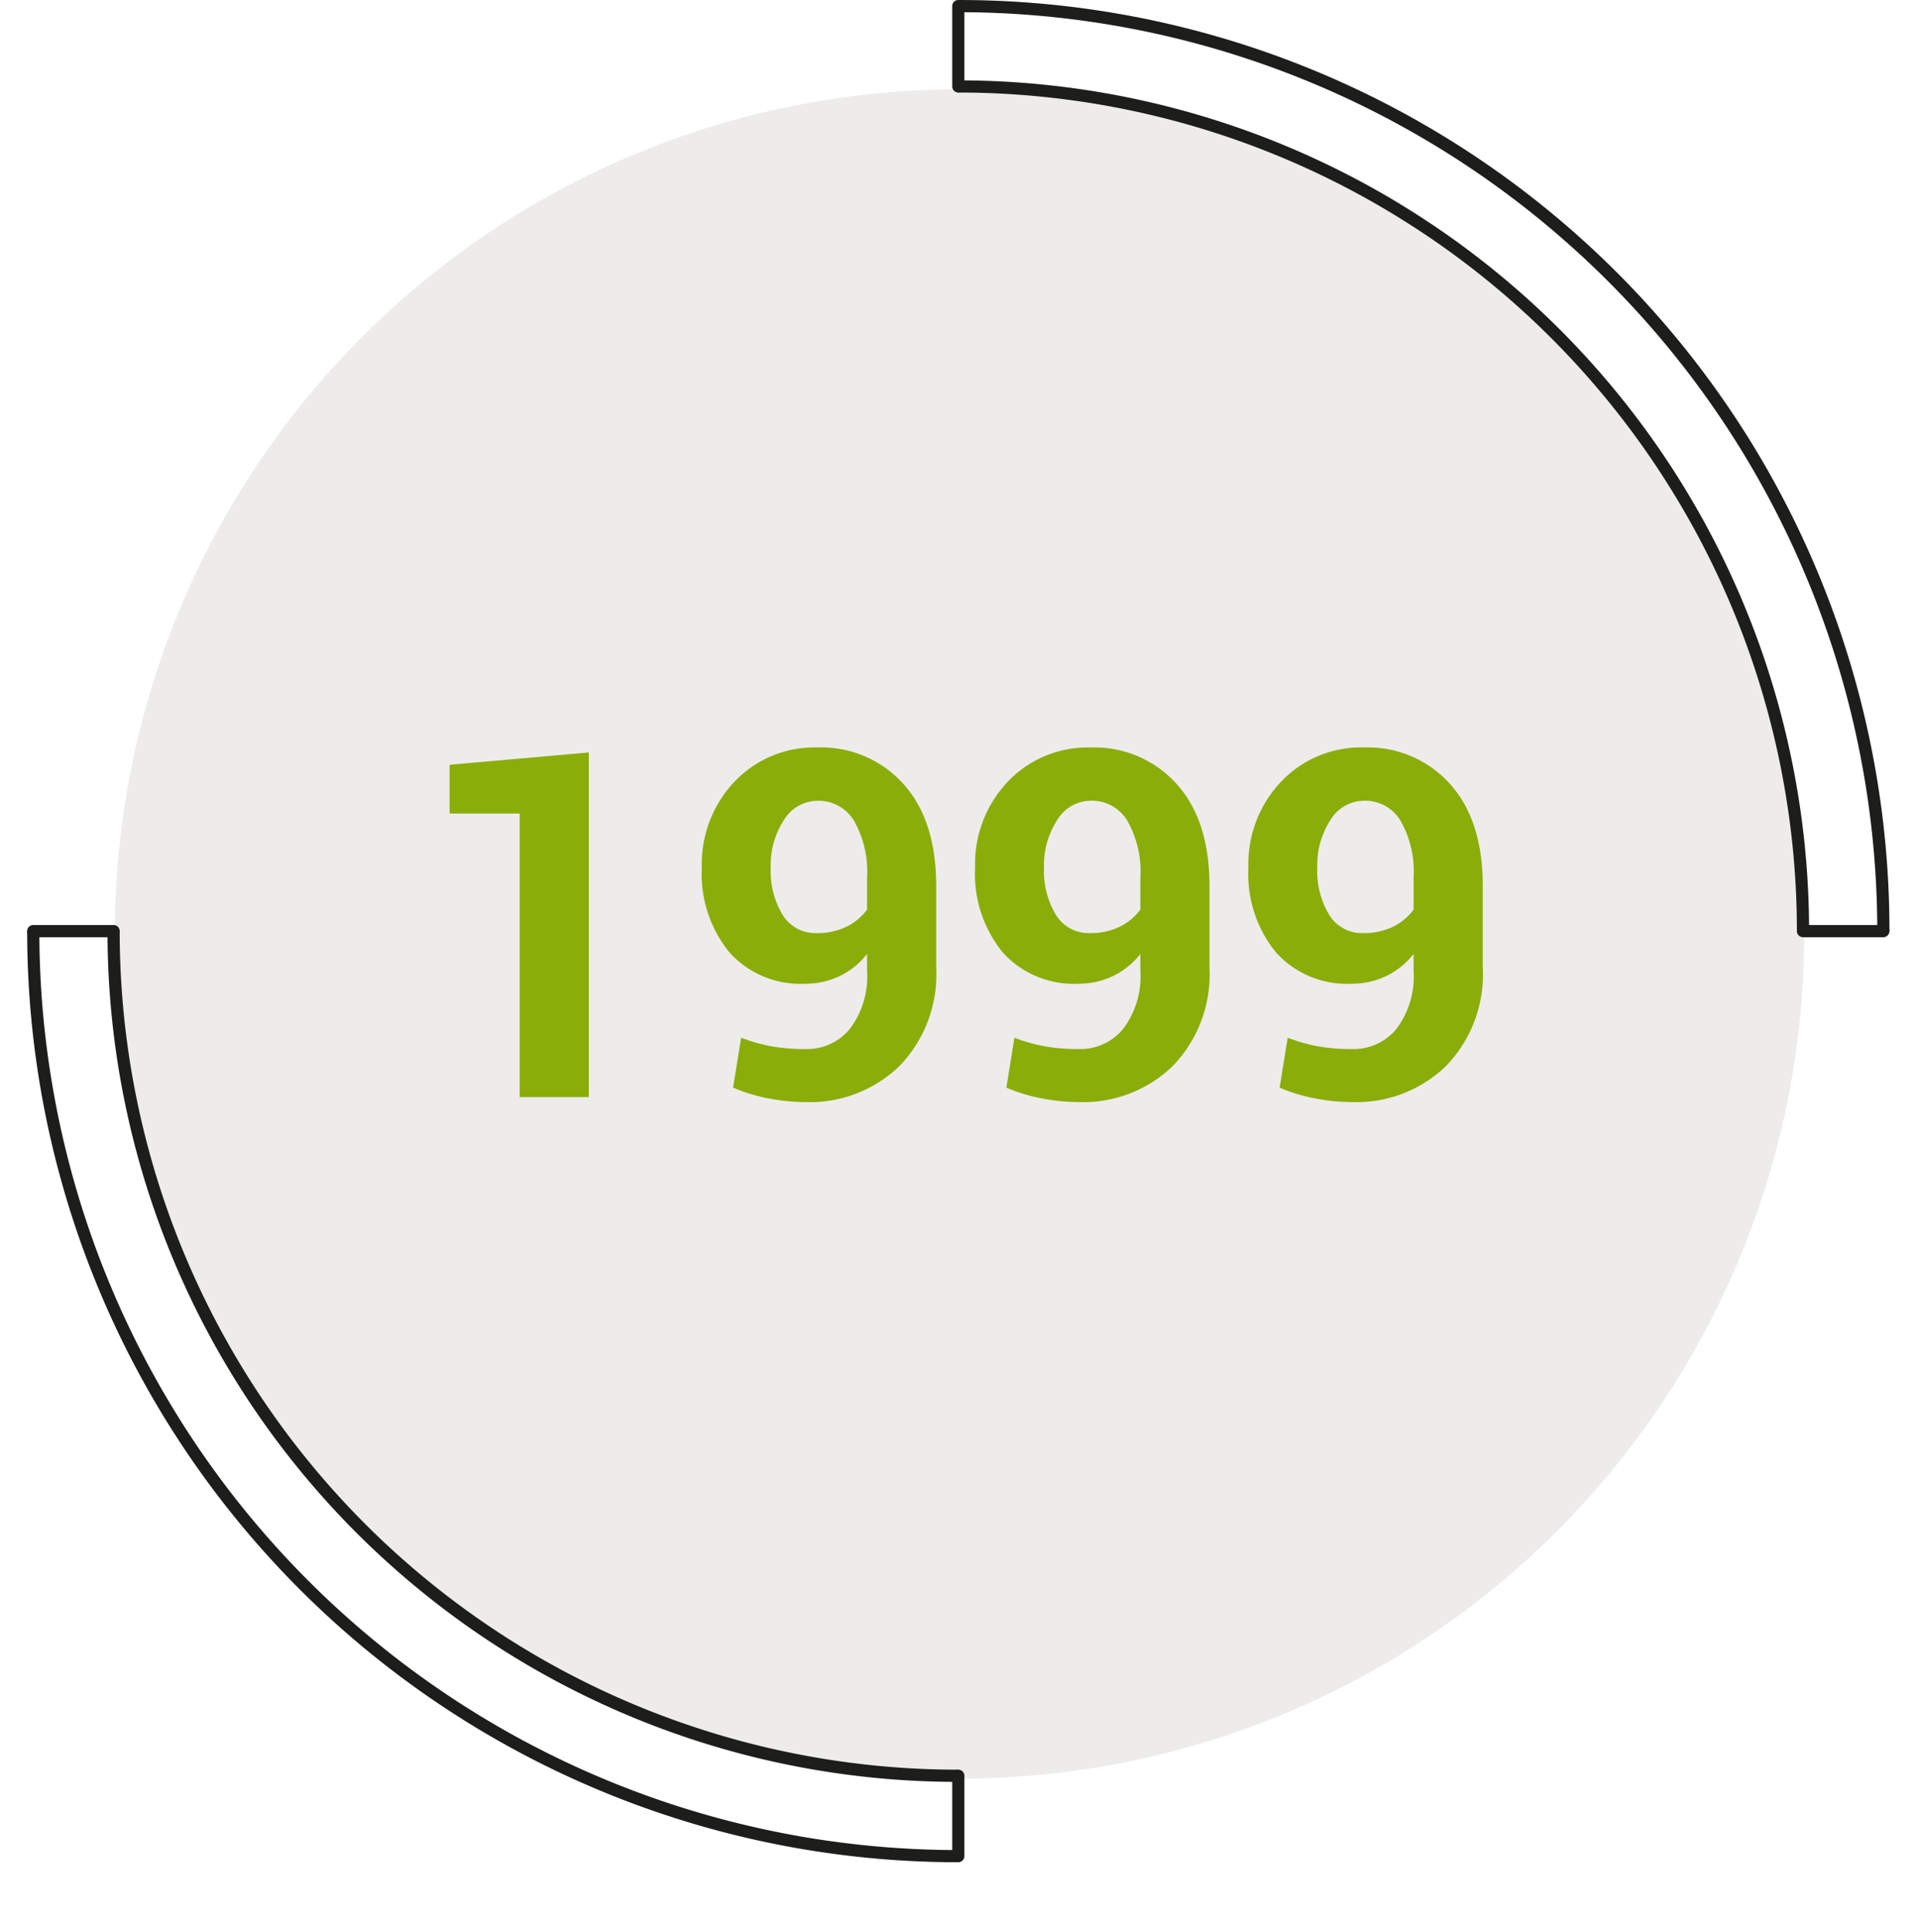
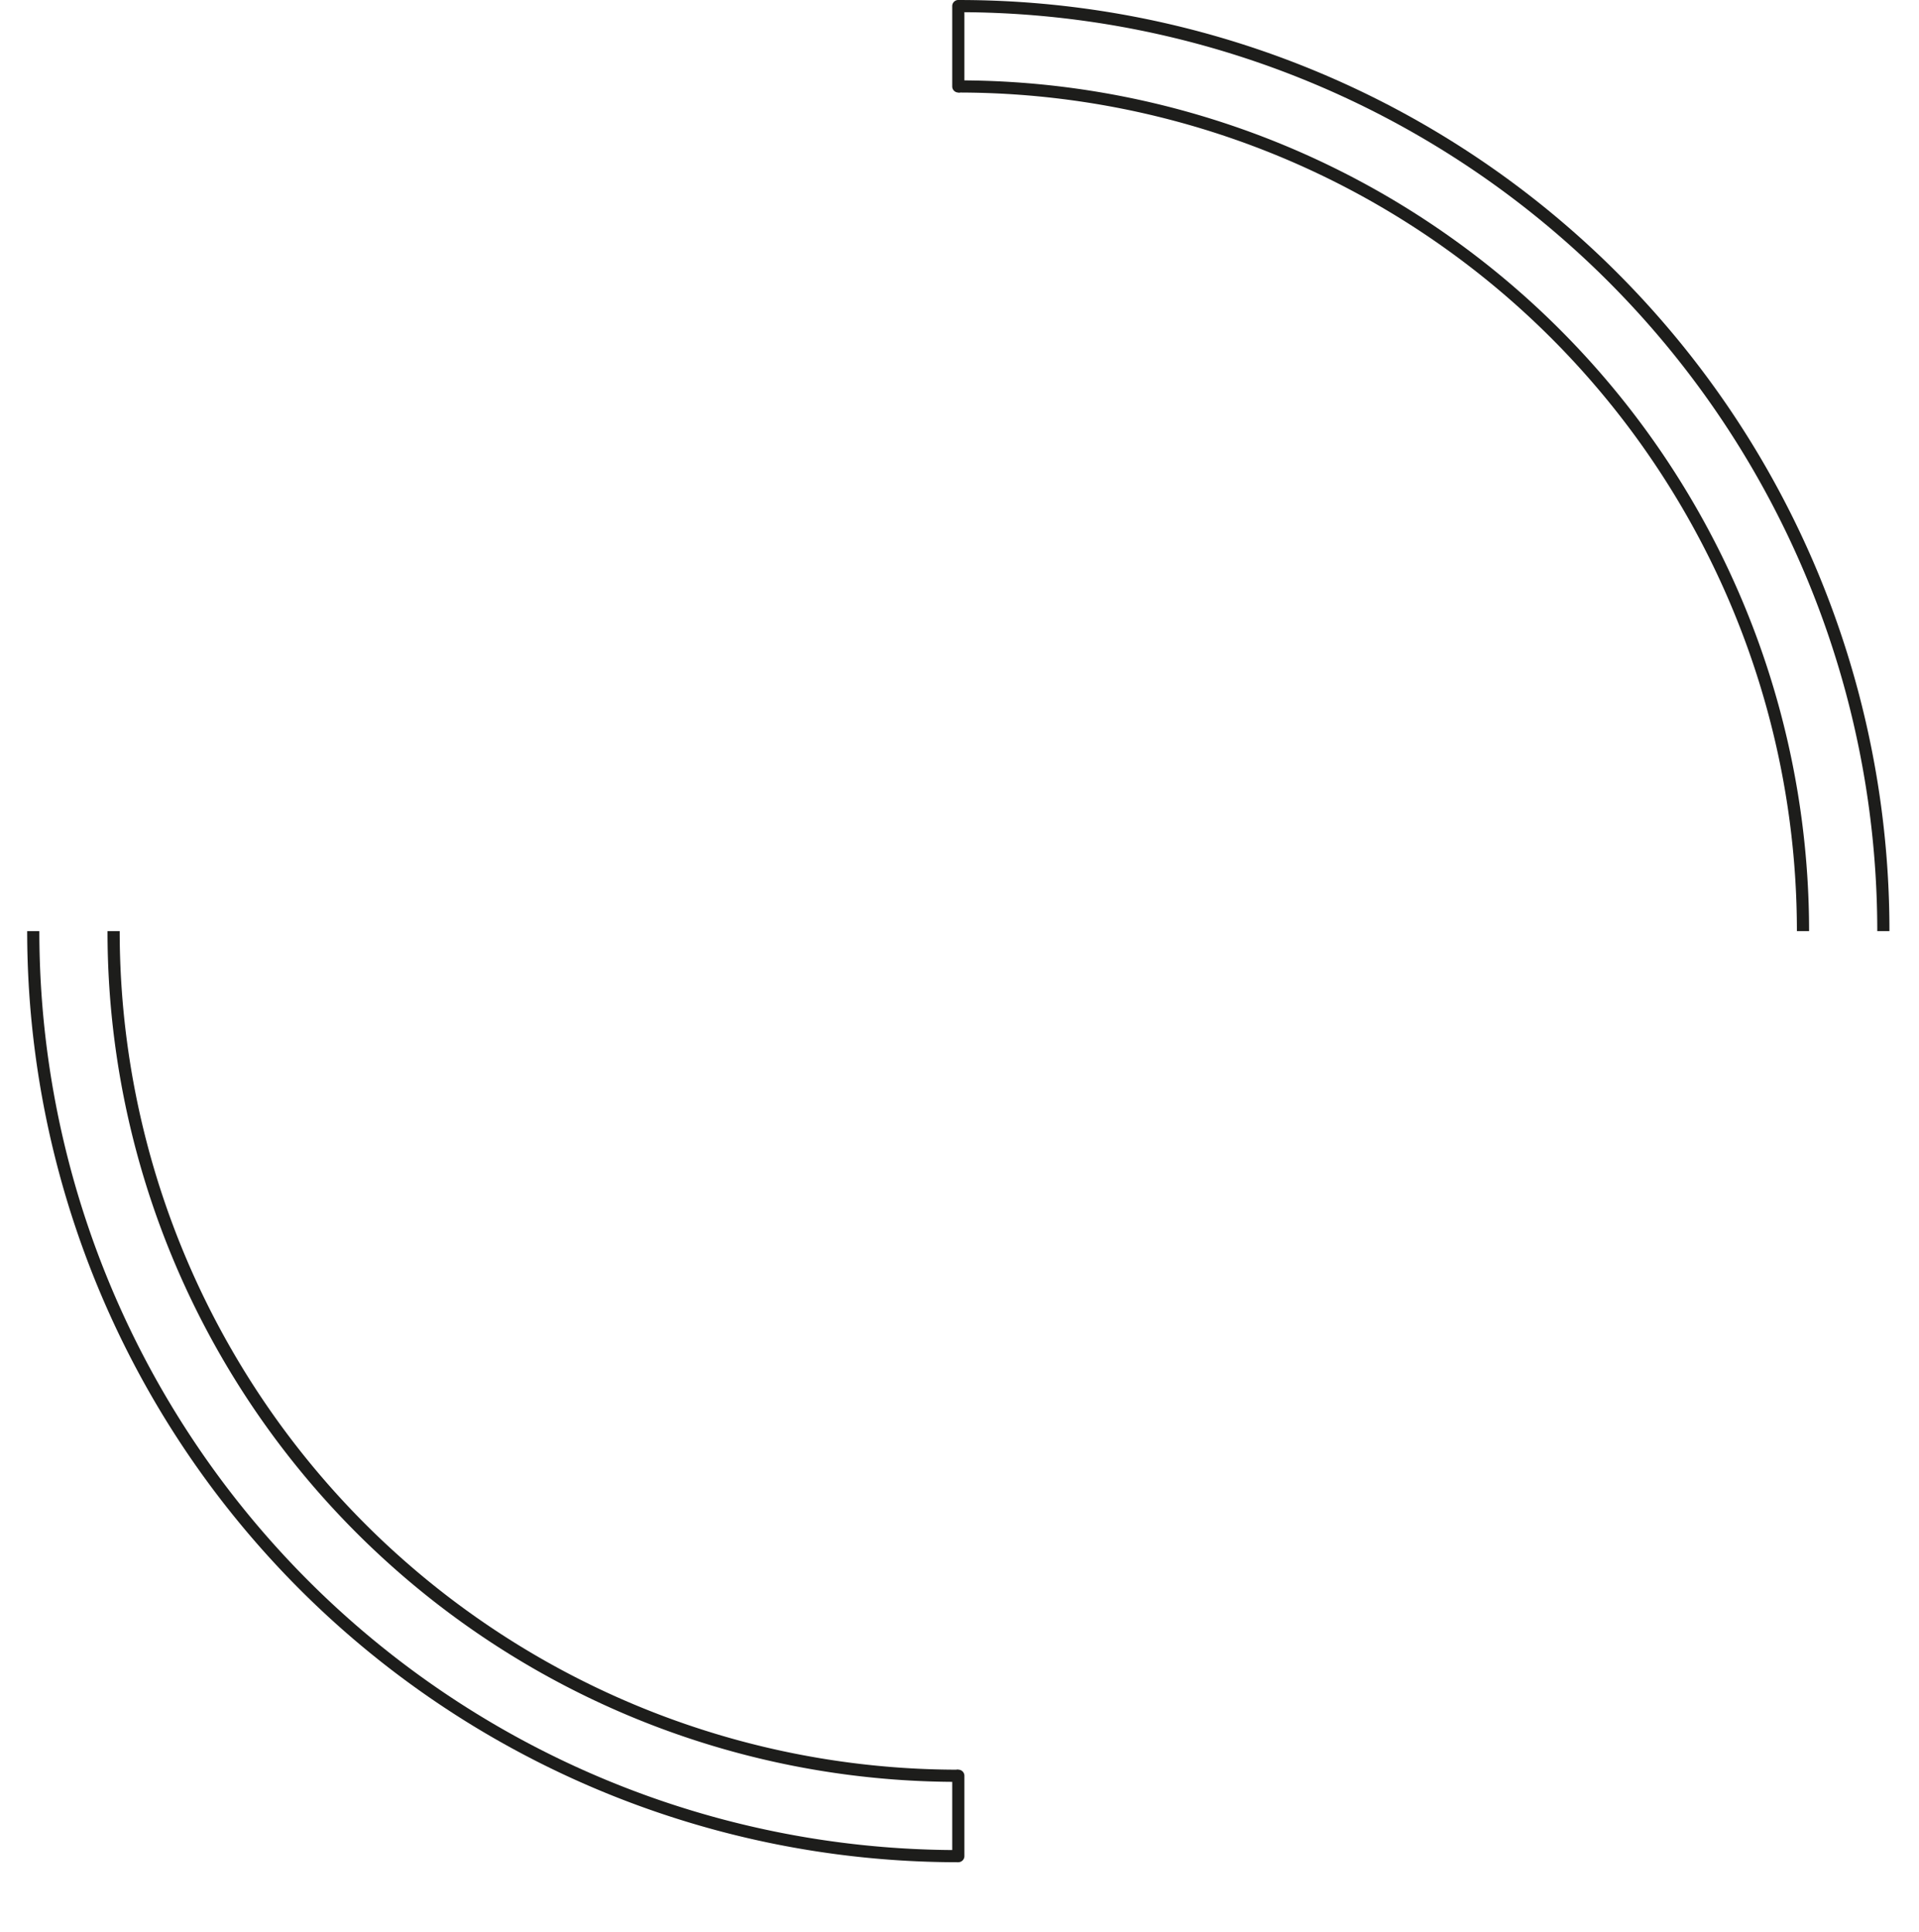
<svg xmlns="http://www.w3.org/2000/svg" width="150.421" height="151.417" viewBox="0 0 150.421 151.417">
  <defs>
    <filter id="a" x="0" y="0.995" width="150.421" height="150.421" filterUnits="userSpaceOnUse">
      <feGaussianBlur stdDeviation="3" />
    </filter>
  </defs>
  <g transform="translate(-144.896 -2525)">
    <g transform="translate(-6431.282 -9094.438)">
      <g transform="matrix(1, 0, 0, 1, 6576.18, 11619.44)" filter="url(#a)">
-         <circle cx="66.211" cy="66.211" r="66.211" transform="translate(9 7)" fill="#edeceb" />
-       </g>
+         </g>
      <g transform="translate(6650.818 11619.438)">
        <path d="M6874.482,11705.932h-.954a65.733,65.733,0,0,0-65.733-65.733v-.954a66.687,66.687,0,0,1,66.688,66.688Z" transform="translate(-6807.318 -11632.945)" fill="#1d1d1b" />
        <path d="M6880.782,11692.426h-.954a72.032,72.032,0,0,0-72.033-72.033v-.954a72.929,72.929,0,0,1,72.987,72.987Z" transform="translate(-6807.318 -11619.438)" fill="#1d1d1b" />
-         <path d="M7021.252,11848.379h-6.3a.477.477,0,1,1,0-.954h6.3a.477.477,0,1,1,0,.954Z" transform="translate(-6948.265 -11774.915)" fill="#1d1d1b" />
        <path d="M6806.772,11626.691a.477.477,0,0,1-.477-.477v-6.3a.477.477,0,1,1,.954,0v6.3A.477.477,0,0,1,6806.772,11626.691Z" transform="translate(-6806.295 -11619.438)" fill="#1d1d1b" />
      </g>
      <g transform="translate(6578.308 11691.948)">
        <path d="M6664.8,11915.613a66.638,66.638,0,0,1-66.688-66.688h.954a65.733,65.733,0,0,0,65.734,65.733Z" transform="translate(-6591.814 -11848.447)" fill="#1d1d1b" />
        <path d="M6651.295,11921.912a72.983,72.983,0,0,1-72.987-72.987h.954a72.032,72.032,0,0,0,72.033,72.033Z" transform="translate(-6578.308 -11848.447)" fill="#1d1d1b" />
        <path d="M6806.772,12062.859a.478.478,0,0,1-.477-.478v-6.3a.477.477,0,1,1,.954,0v6.3A.478.478,0,0,1,6806.772,12062.859Z" transform="translate(-6733.785 -11989.395)" fill="#1d1d1b" />
-         <path d="M6585.084,11848.379h-6.3a.477.477,0,1,1,0-.954h6.3a.477.477,0,1,1,0,.954Z" transform="translate(-6578.308 -11847.425)" fill="#1d1d1b" />
      </g>
    </g>
-     <path d="M-28.951,0h-5.418V-22.229h-5.492v-3.822l10.91-.965Zm16.987-3.767A4.35,4.35,0,0,0-8.484-5.353,6.824,6.824,0,0,0-7.139-9.89v-1.336A6.026,6.026,0,0,1-9.3-9.481a6.222,6.222,0,0,1-2.7.594,7.486,7.486,0,0,1-5.928-2.458A9.717,9.717,0,0,1-20.09-18a9.353,9.353,0,0,1,2.561-6.726,8.616,8.616,0,0,1,6.513-2.681A8.638,8.638,0,0,1-4.3-24.557q2.579,2.848,2.579,8.006v6.383A10.322,10.322,0,0,1-4.606-2.431,10.088,10.088,0,0,1-11.963.39,15.345,15.345,0,0,1-14.867.1a13.19,13.19,0,0,1-2.774-.844l.631-3.915a13.188,13.188,0,0,0,2.384.677A15.029,15.029,0,0,0-11.963-3.767Zm.872-9.092a5.165,5.165,0,0,0,2.338-.5A4.4,4.4,0,0,0-7.139-14.7v-2.486A8.074,8.074,0,0,0-8.178-21.69,3.237,3.237,0,0,0-11-23.23a3.1,3.1,0,0,0-2.663,1.521A6.466,6.466,0,0,0-14.691-18a6.647,6.647,0,0,0,.937,3.72A3.007,3.007,0,0,0-11.091-12.858ZM9.458-3.767a4.35,4.35,0,0,0,3.479-1.586A6.824,6.824,0,0,0,14.283-9.89v-1.336a6.026,6.026,0,0,1-2.162,1.744,6.222,6.222,0,0,1-2.7.594,7.486,7.486,0,0,1-5.928-2.458A9.717,9.717,0,0,1,1.331-18a9.353,9.353,0,0,1,2.561-6.726A8.616,8.616,0,0,1,10.4-27.405a8.638,8.638,0,0,1,6.717,2.848Q19.7-21.709,19.7-16.551v6.383a10.322,10.322,0,0,1-2.885,7.737A10.088,10.088,0,0,1,9.458.39,15.345,15.345,0,0,1,6.555.1,13.19,13.19,0,0,1,3.781-.742l.631-3.915A13.188,13.188,0,0,0,6.8-3.98,15.029,15.029,0,0,0,9.458-3.767Zm.872-9.092a5.165,5.165,0,0,0,2.338-.5A4.4,4.4,0,0,0,14.283-14.7v-2.486a8.074,8.074,0,0,0-1.039-4.509,3.237,3.237,0,0,0-2.82-1.54,3.1,3.1,0,0,0-2.663,1.521A6.466,6.466,0,0,0,6.731-18a6.647,6.647,0,0,0,.937,3.72A3.007,3.007,0,0,0,10.331-12.858ZM30.88-3.767a4.35,4.35,0,0,0,3.479-1.586A6.824,6.824,0,0,0,35.7-9.89v-1.336a6.026,6.026,0,0,1-2.162,1.744,6.222,6.222,0,0,1-2.7.594,7.486,7.486,0,0,1-5.928-2.458A9.717,9.717,0,0,1,22.753-18a9.353,9.353,0,0,1,2.561-6.726,8.616,8.616,0,0,1,6.513-2.681,8.638,8.638,0,0,1,6.717,2.848q2.579,2.848,2.579,8.006v6.383a10.322,10.322,0,0,1-2.885,7.737A10.088,10.088,0,0,1,30.88.39,15.345,15.345,0,0,1,27.976.1,13.19,13.19,0,0,1,25.2-.742l.631-3.915a13.188,13.188,0,0,0,2.384.677A15.029,15.029,0,0,0,30.88-3.767Zm.872-9.092a5.165,5.165,0,0,0,2.338-.5A4.4,4.4,0,0,0,35.7-14.7v-2.486a8.074,8.074,0,0,0-1.039-4.509,3.237,3.237,0,0,0-2.82-1.54,3.1,3.1,0,0,0-2.663,1.521A6.466,6.466,0,0,0,28.153-18a6.647,6.647,0,0,0,.937,3.72A3.007,3.007,0,0,0,31.752-12.858Z" transform="translate(220 2611)" fill="#8bad09" />
  </g>
</svg>